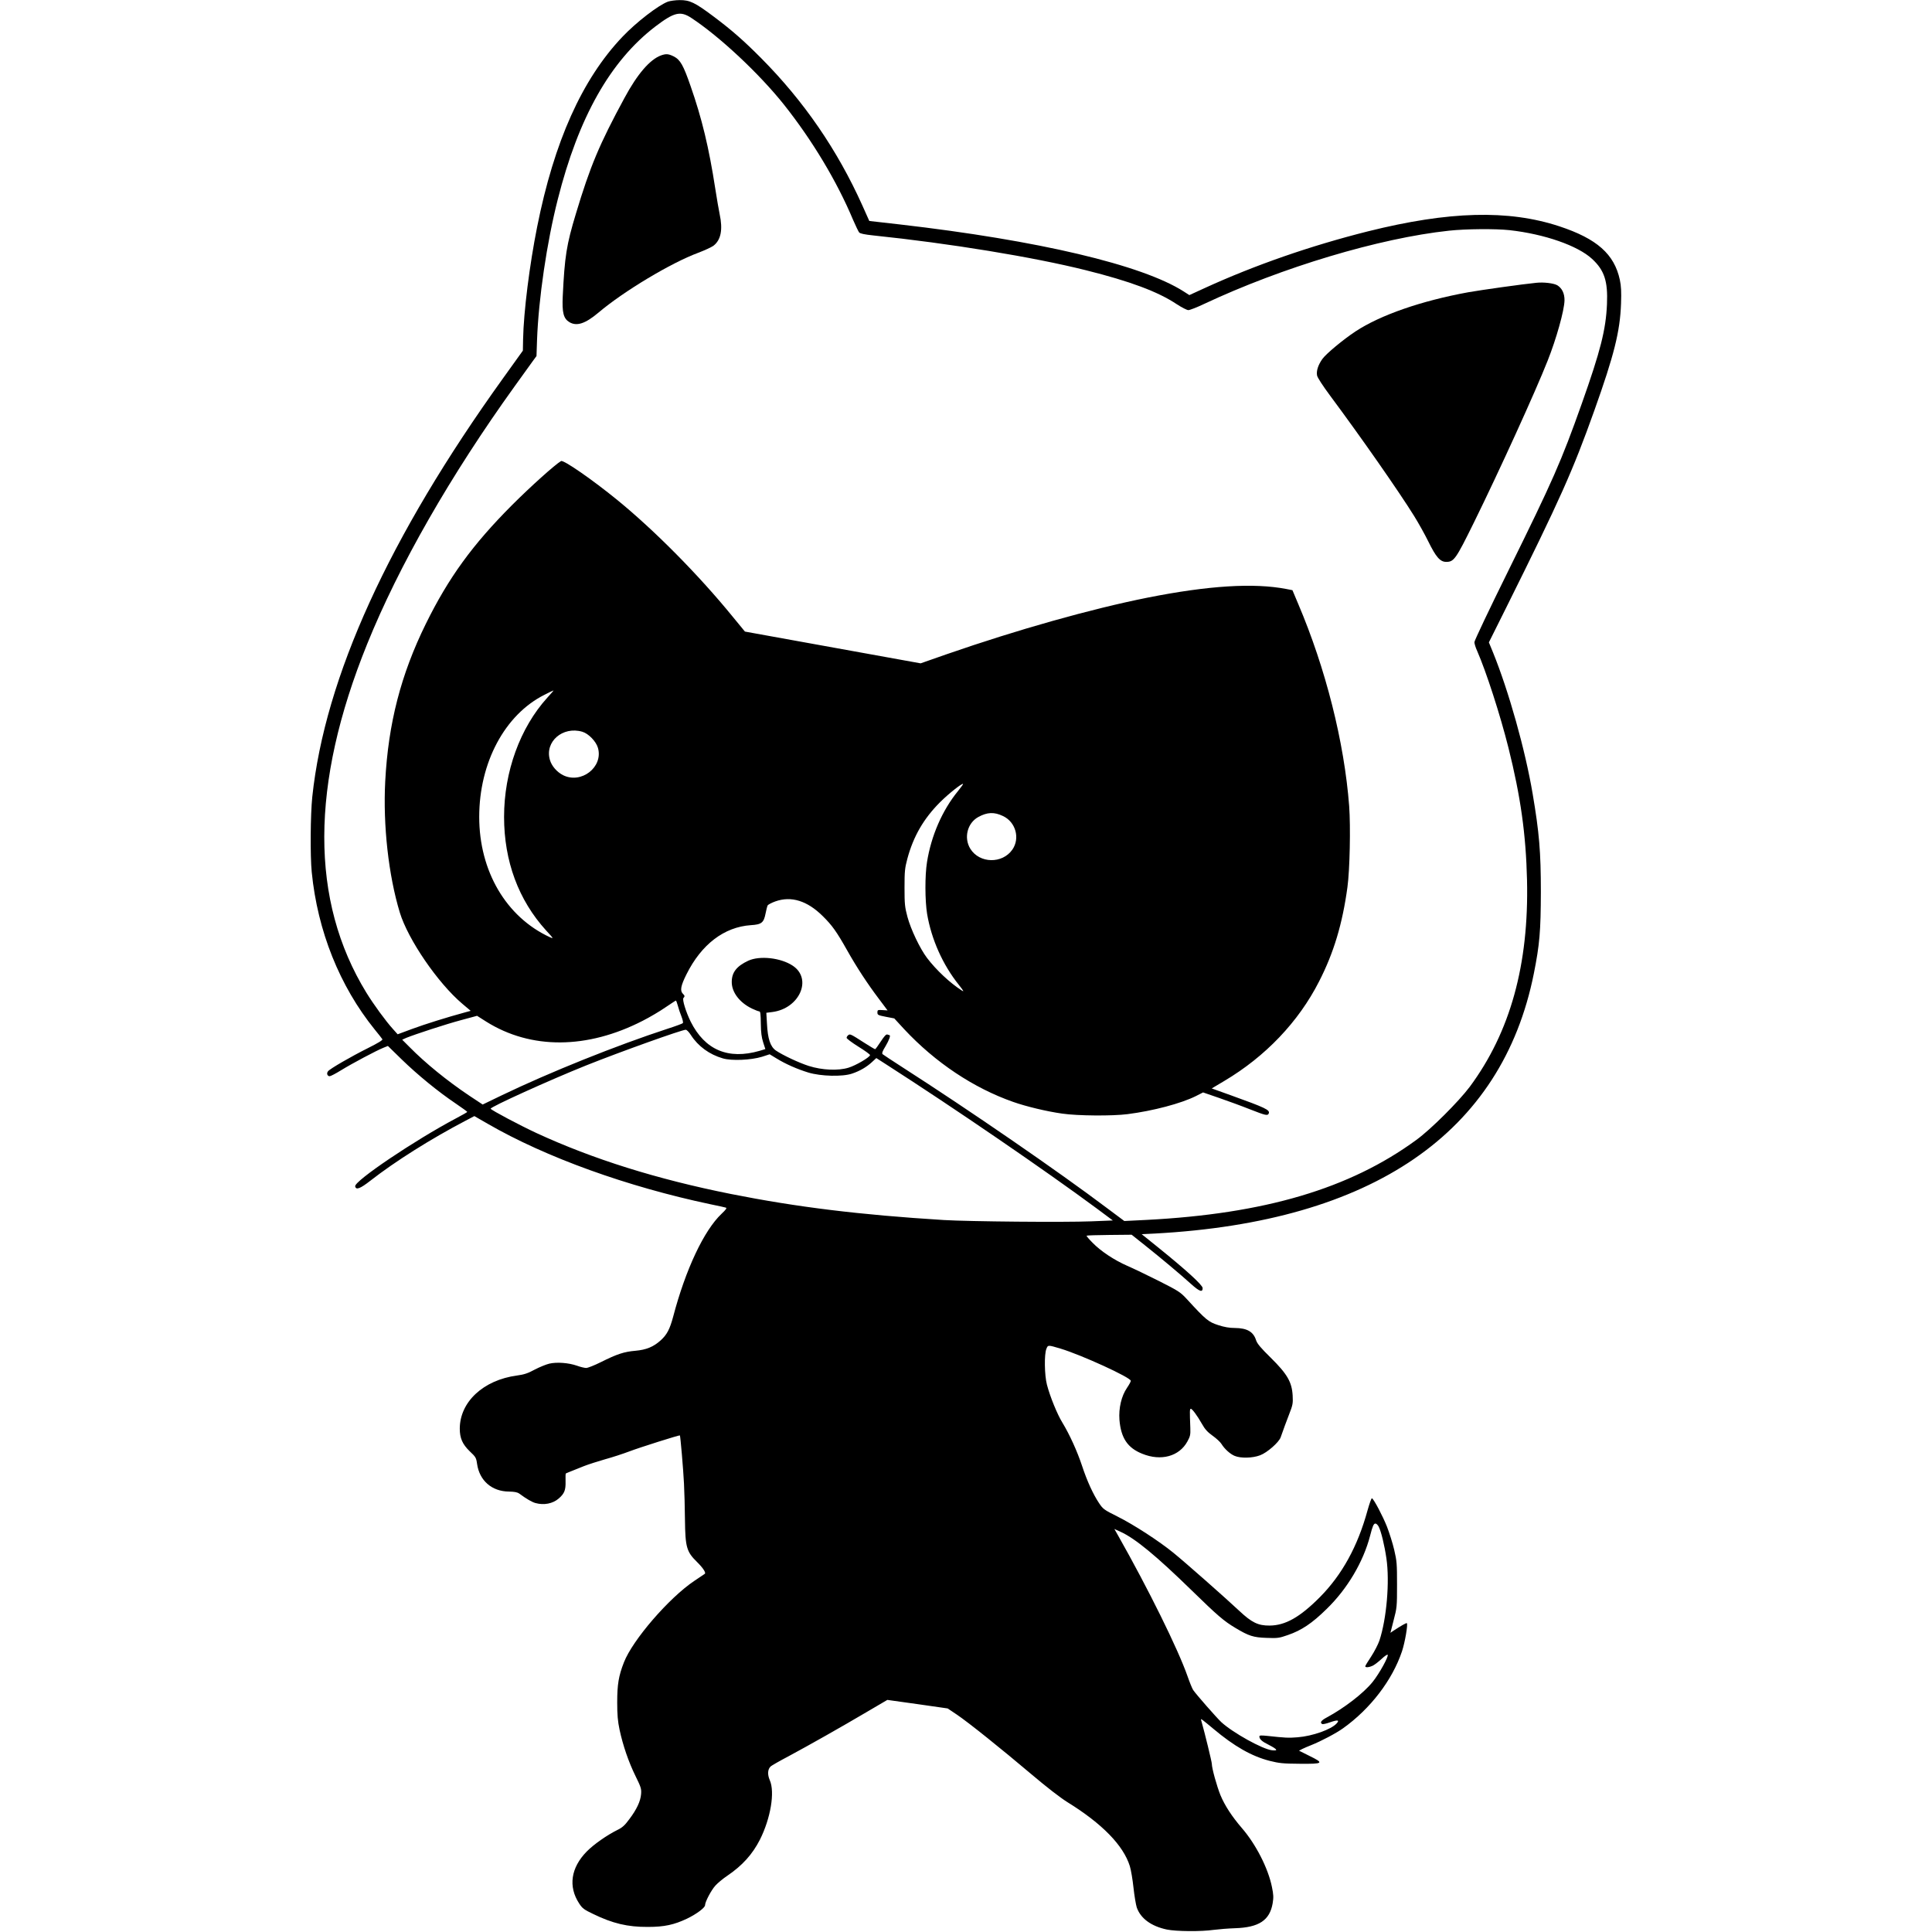
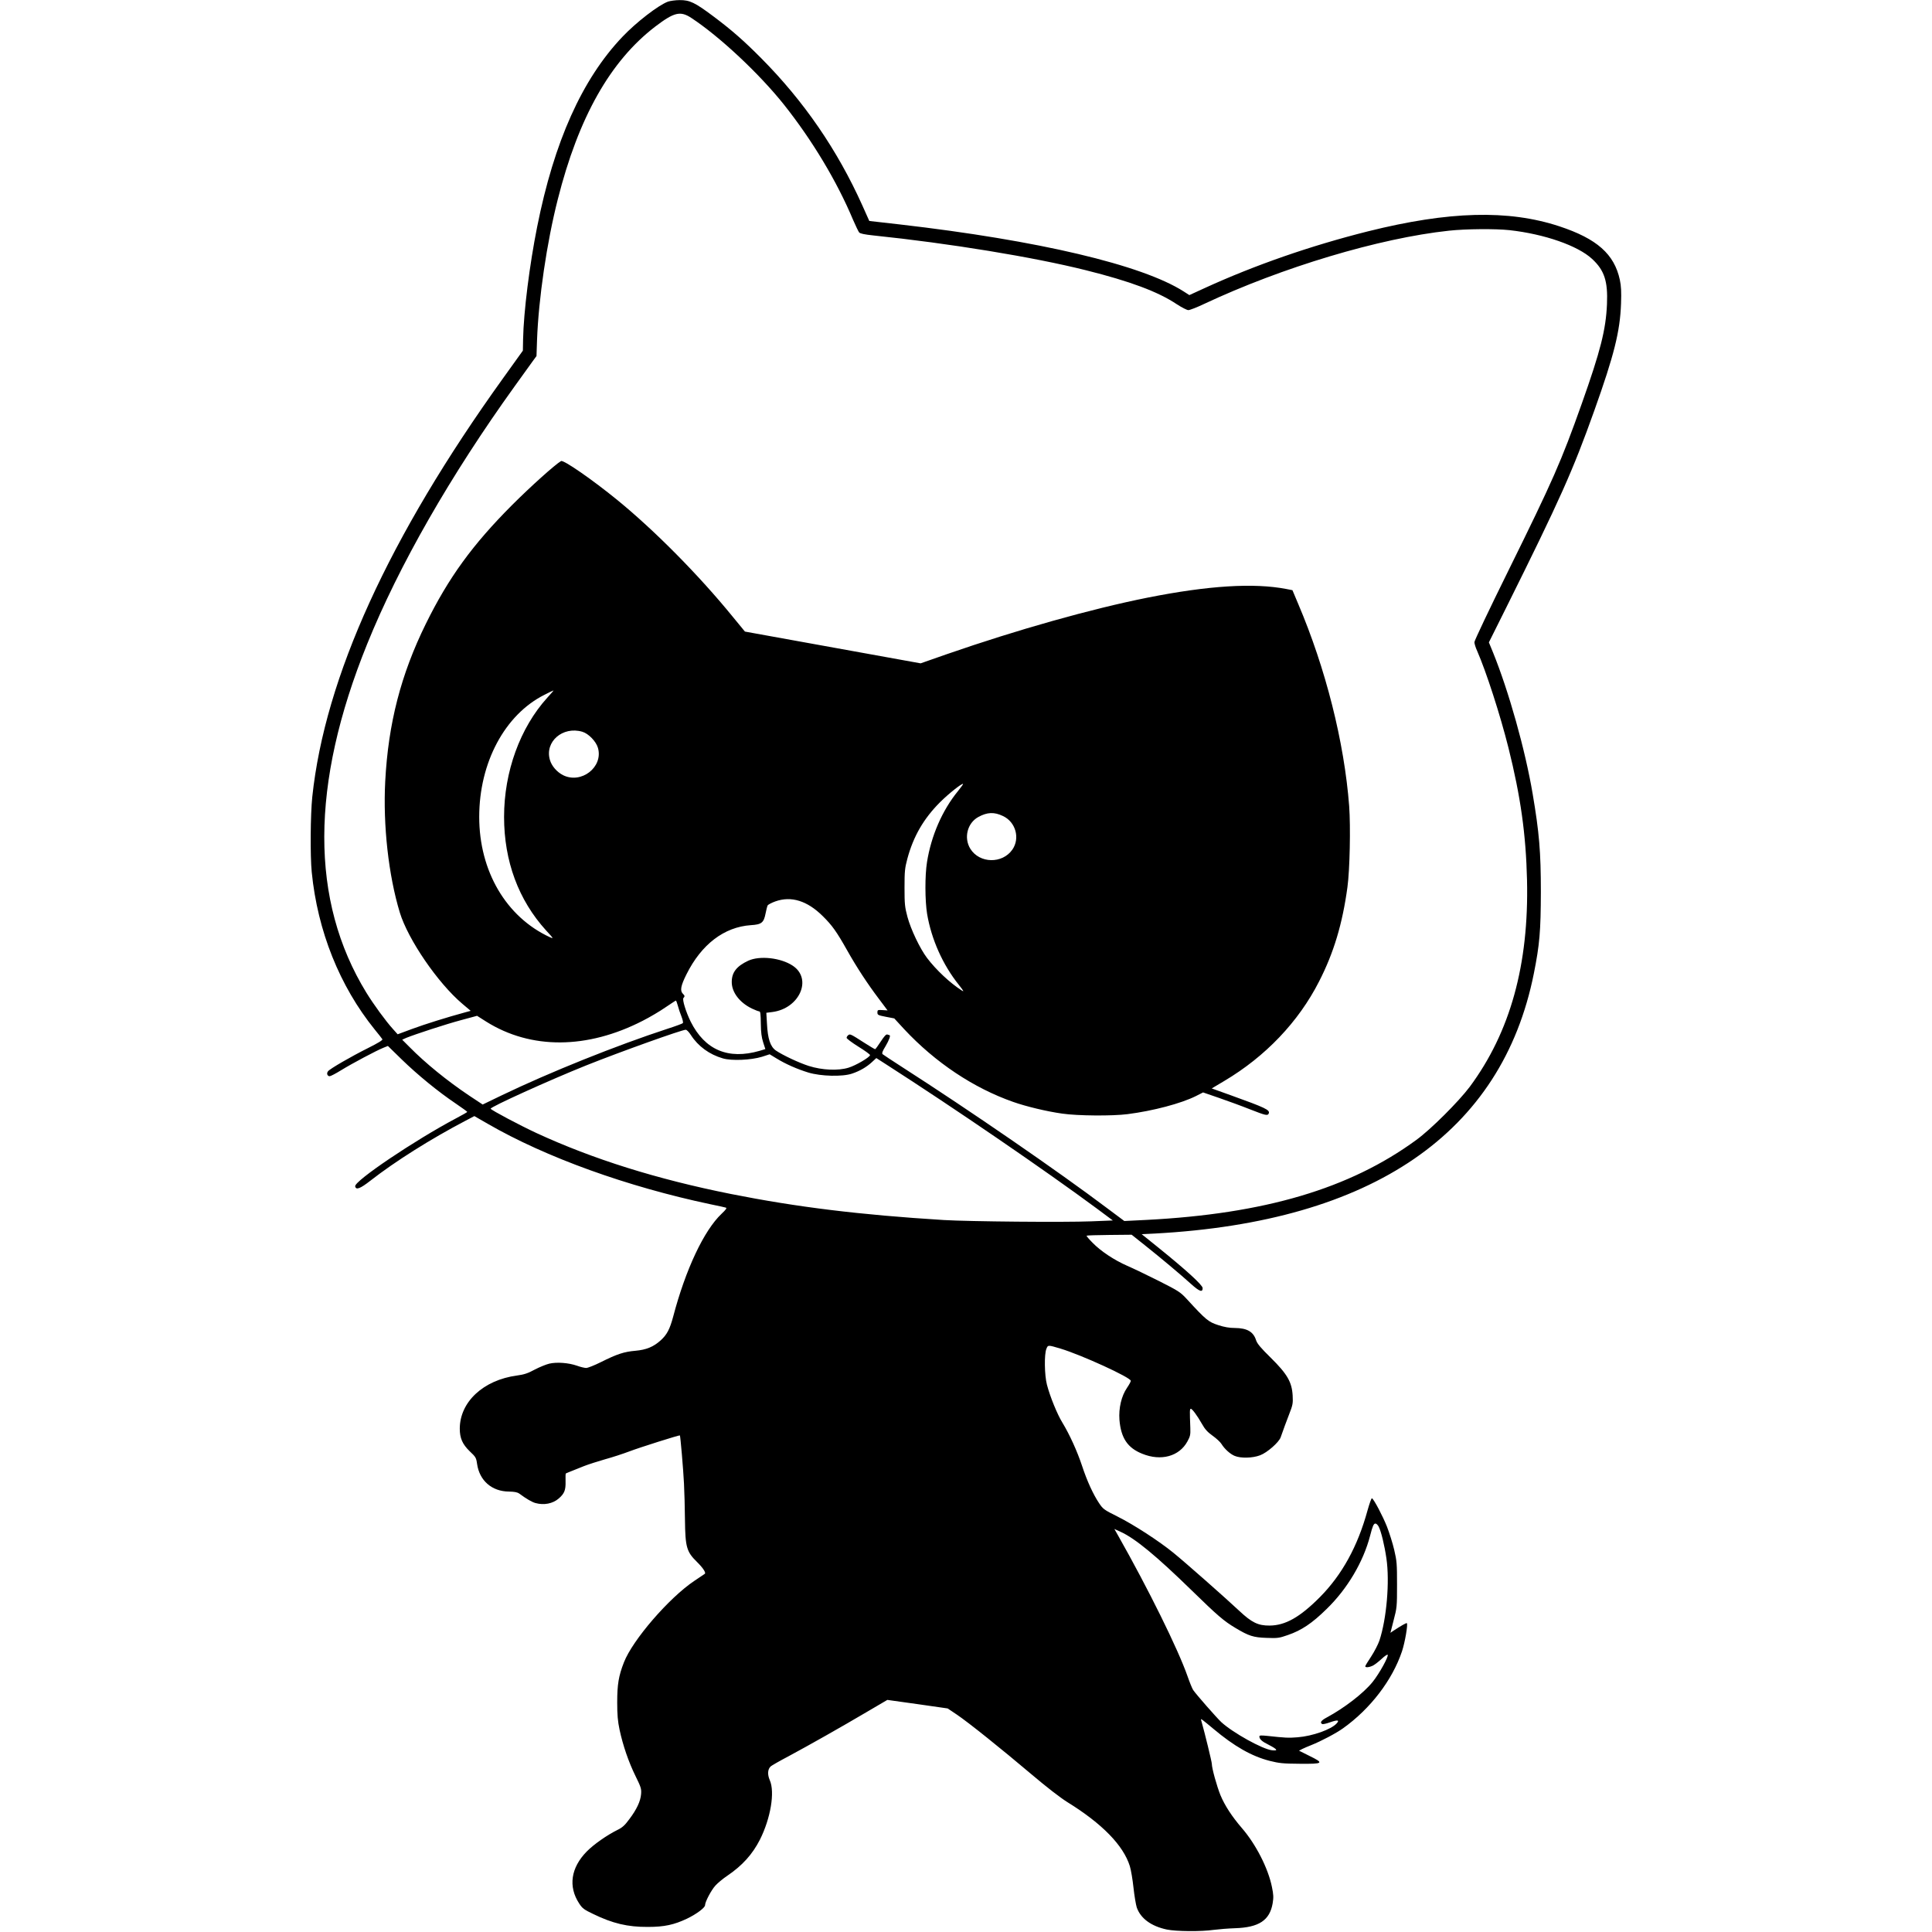
<svg xmlns="http://www.w3.org/2000/svg" version="1.0" width="100mm" height="100mm" viewBox="0 0 1213 1788" preserveAspectRatio="xMidYMid meet">
  <g transform="translate(0,1788) scale(0.1,-0.1)" fill="#000000" stroke="none">
    <path d="M3307 17865 c-89 -33 -294 -191 -422 -326 -373 -392 -632 -970 -789 -1759 -70 -350 -125 -785 -130 -1040 l-2 -105 -183 -255 c-1058 -1472 -1649 -2769 -1766 -3875 -17 -163 -20 -545 -5 -696 54 -545 258 -1055 583 -1457 35 -43 67 -83 71 -90 4 -8 -40 -35 -134 -82 -156 -78 -350 -190 -369 -214 -16 -19 -7 -46 15 -46 9 0 57 25 107 56 99 61 328 183 392 208 l40 16 128 -125 c147 -143 338 -299 497 -406 60 -41 109 -76 109 -79 1 -3 -45 -29 -102 -59 -385 -204 -944 -581 -935 -630 7 -37 46 -22 142 53 227 177 553 383 881 555 l80 42 125 -72 c537 -310 1288 -581 2060 -744 69 -14 132 -28 142 -31 12 -4 3 -17 -39 -57 -163 -154 -333 -515 -448 -952 -31 -116 -58 -167 -114 -218 -68 -62 -135 -89 -236 -98 -105 -9 -169 -30 -319 -105 -60 -30 -121 -54 -136 -54 -15 0 -53 9 -86 21 -77 27 -186 35 -255 19 -30 -7 -91 -32 -135 -55 -64 -35 -99 -46 -165 -55 -311 -42 -528 -244 -529 -491 0 -89 25 -145 92 -210 55 -52 60 -59 68 -116 22 -156 137 -256 296 -257 51 -1 77 -6 95 -19 68 -50 117 -78 149 -87 79 -22 161 -6 216 42 53 46 65 78 63 159 -1 38 0 71 2 72 4 3 21 10 169 69 41 16 129 44 195 63 66 18 167 51 225 73 94 36 462 152 467 148 5 -5 32 -320 38 -446 4 -74 8 -225 9 -335 3 -253 15 -296 111 -390 54 -53 85 -99 73 -110 -1 -1 -46 -31 -98 -66 -232 -155 -571 -547 -651 -754 -49 -125 -62 -205 -62 -370 0 -116 5 -173 22 -254 31 -144 83 -297 148 -429 50 -102 55 -117 51 -165 -5 -67 -41 -143 -109 -233 -41 -56 -65 -78 -109 -99 -97 -48 -219 -133 -285 -200 -147 -150 -173 -324 -70 -481 29 -45 45 -57 127 -96 182 -89 322 -122 508 -121 154 0 244 20 364 77 87 42 166 101 166 124 0 31 57 139 96 182 21 23 70 64 109 90 140 95 233 198 303 335 99 198 140 440 91 550 -23 53 -20 102 9 128 9 8 82 50 162 92 199 107 487 270 721 408 l196 115 279 -39 279 -40 85 -57 c107 -72 410 -315 695 -556 137 -116 261 -212 328 -254 322 -199 518 -400 578 -592 11 -35 26 -125 34 -200 8 -74 22 -156 30 -182 35 -102 133 -174 278 -205 87 -18 317 -20 436 -3 47 6 134 13 195 15 222 7 322 73 349 231 9 55 8 79 -7 152 -35 172 -148 394 -278 544 -92 107 -158 208 -198 304 -33 81 -80 249 -80 290 0 19 -66 289 -96 394 -7 24 -7 24 13 10 11 -8 55 -44 98 -80 193 -162 353 -253 520 -296 88 -22 122 -26 280 -27 219 -2 227 5 86 74 l-94 47 30 16 c17 8 55 25 84 36 90 36 229 109 293 155 254 181 457 447 546 713 27 81 56 249 45 260 -4 5 -51 -22 -126 -71 l-26 -18 30 118 c30 113 31 126 31 328 0 192 -2 219 -26 321 -14 61 -45 158 -67 215 -38 96 -119 251 -139 263 -5 3 -23 -48 -41 -112 -91 -333 -236 -596 -441 -803 -185 -186 -320 -262 -465 -263 -107 -1 -166 28 -283 138 -118 111 -496 445 -607 535 -132 108 -371 263 -520 337 -122 61 -132 68 -168 122 -55 82 -112 206 -158 346 -44 133 -115 290 -182 400 -48 78 -114 240 -143 351 -23 87 -26 283 -5 332 15 37 13 37 131 2 192 -58 650 -267 650 -298 0 -8 -16 -37 -35 -65 -52 -76 -78 -188 -70 -296 14 -168 75 -260 211 -314 174 -71 343 -24 418 114 26 47 29 62 27 124 -6 158 -6 176 4 178 12 2 59 -61 105 -142 26 -47 51 -74 97 -107 34 -24 71 -58 82 -76 29 -47 81 -94 123 -111 55 -23 165 -21 235 6 65 24 174 120 190 166 34 95 45 127 78 212 34 87 37 101 33 175 -7 124 -49 198 -203 350 -91 89 -125 130 -135 160 -25 81 -84 114 -197 115 -50 0 -97 8 -155 27 -89 29 -112 47 -288 239 -61 66 -76 76 -260 169 -107 54 -239 117 -292 140 -121 53 -245 135 -322 214 -33 33 -58 63 -55 65 2 3 97 6 211 7 l206 2 123 -98 c147 -117 325 -266 428 -359 77 -69 106 -79 106 -37 0 28 -150 165 -410 375 l-154 124 122 6 c2015 109 3212 931 3507 2406 54 270 64 393 65 755 0 374 -15 549 -76 909 -69 408 -221 948 -366 1306 l-39 95 157 315 c504 1013 619 1271 819 1831 183 513 238 732 247 989 4 111 1 163 -11 220 -51 238 -212 381 -561 496 -471 155 -1021 140 -1770 -47 -530 -133 -1048 -313 -1511 -525 l-142 -65 -53 34 c-386 246 -1343 472 -2627 620 l-282 32 -64 143 c-232 516 -542 966 -936 1363 -162 163 -271 259 -446 390 -167 125 -216 149 -309 148 -38 0 -87 -7 -108 -14z m216 -151 c262 -172 629 -516 857 -802 262 -330 490 -709 640 -1067 24 -55 49 -107 56 -116 10 -11 48 -19 132 -28 704 -73 1480 -200 1967 -322 408 -102 666 -198 840 -314 46 -30 94 -55 108 -55 13 0 78 25 143 56 726 341 1625 610 2268 679 158 17 429 19 561 5 323 -36 631 -143 764 -266 114 -105 147 -206 138 -418 -10 -237 -60 -433 -233 -921 -191 -538 -267 -710 -680 -1547 -173 -350 -314 -647 -314 -661 0 -13 11 -50 25 -80 84 -192 213 -590 290 -897 113 -452 162 -802 172 -1225 18 -782 -155 -1407 -530 -1913 -103 -137 -360 -394 -495 -492 -616 -451 -1405 -684 -2500 -740 l-202 -10 -158 118 c-451 340 -1272 905 -1897 1306 -93 60 -175 114 -182 120 -8 8 -2 27 28 75 33 56 49 101 35 101 -2 0 -11 3 -19 6 -11 4 -29 -16 -61 -65 -25 -39 -49 -71 -52 -71 -4 0 -48 26 -98 58 -129 83 -135 86 -152 71 -8 -6 -14 -17 -14 -24 0 -7 49 -44 110 -82 60 -37 108 -72 107 -78 -6 -22 -133 -96 -199 -116 -97 -30 -245 -23 -368 16 -91 29 -240 99 -305 143 -51 36 -75 108 -82 248 l-6 101 55 7 c252 32 374 307 189 429 -110 73 -304 95 -411 46 -107 -50 -152 -107 -153 -194 -2 -97 73 -195 189 -250 29 -14 59 -25 66 -25 10 0 13 -27 14 -113 1 -82 7 -128 22 -174 l20 -62 -53 -16 c-290 -84 -506 7 -638 270 -44 89 -80 206 -67 219 14 14 13 22 -6 40 -27 28 -19 73 34 179 138 277 348 438 596 455 99 6 119 22 136 108 6 32 15 66 19 74 4 8 36 25 72 38 147 52 295 6 439 -137 86 -85 127 -142 225 -316 87 -155 190 -312 293 -448 l81 -108 -47 3 c-44 3 -47 1 -47 -22 0 -23 6 -26 78 -40 l78 -15 93 -101 c287 -307 640 -543 1008 -672 119 -42 310 -88 453 -108 144 -21 465 -23 605 -5 236 30 496 99 632 167 l67 34 148 -51 c81 -28 210 -75 285 -105 148 -58 165 -62 175 -38 12 32 -30 52 -355 169 l-173 62 116 69 c381 226 687 547 877 920 136 265 217 534 263 874 22 159 30 558 16 750 -45 591 -217 1273 -472 1872 l-53 126 -56 11 c-301 58 -721 32 -1285 -80 -521 -104 -1203 -296 -1860 -524 l-240 -84 -813 147 -813 147 -111 135 c-315 387 -722 798 -1068 1081 -229 187 -501 376 -523 362 -56 -33 -280 -234 -453 -407 -366 -367 -588 -672 -799 -1101 -230 -468 -347 -920 -375 -1457 -21 -404 30 -867 135 -1213 76 -249 351 -652 579 -845 l77 -65 -48 -13 c-173 -47 -377 -111 -493 -154 l-135 -50 -42 47 c-69 76 -179 227 -248 339 -521 851 -519 1925 8 3226 293 725 772 1561 1367 2388 69 95 142 197 162 225 l38 52 5 148 c14 381 90 902 192 1302 192 760 486 1280 902 1599 175 133 232 147 334 80z m-1333 -6291 c-252 -278 -400 -685 -400 -1103 0 -409 133 -769 388 -1050 72 -78 73 -80 35 -63 -404 187 -653 611 -653 1113 0 502 237 946 604 1130 43 22 80 40 83 40 3 0 -23 -30 -57 -67z m324 -315 c58 -17 128 -90 145 -150 50 -177 -154 -336 -323 -252 -57 29 -106 85 -122 142 -49 168 119 313 300 260z m3476 -550 c-145 -178 -247 -412 -286 -657 -20 -124 -19 -355 1 -479 40 -236 145 -471 294 -657 46 -58 50 -67 26 -51 -108 69 -236 189 -321 301 -65 86 -150 264 -181 380 -24 90 -27 117 -27 270 0 152 3 180 26 267 56 208 151 372 303 524 78 78 204 178 213 169 2 -2 -20 -32 -48 -67z m417 -230 c118 -55 160 -206 87 -311 -93 -133 -304 -129 -389 8 -62 101 -28 238 74 294 82 45 147 48 228 9z m-3009 -1755 c7 -27 22 -72 34 -101 12 -31 17 -57 12 -61 -5 -5 -67 -28 -139 -51 -477 -156 -1092 -403 -1537 -617 l-176 -85 -124 82 c-207 139 -406 301 -552 449 l-69 69 38 17 c84 34 368 127 507 164 l148 40 85 -54 c413 -259 934 -256 1448 8 65 33 160 89 210 124 51 34 94 63 97 63 3 0 11 -21 18 -47z m121 -272 c67 -104 171 -180 296 -216 81 -24 261 -16 362 15 l71 23 61 -37 c87 -54 196 -101 297 -132 116 -35 316 -40 404 -10 72 24 134 60 184 106 l41 38 95 -61 c628 -403 1465 -976 1945 -1331 l149 -111 -199 -8 c-249 -10 -1130 -2 -1365 12 -778 48 -1362 120 -1970 241 -686 137 -1278 323 -1800 564 -155 72 -415 210 -424 225 -9 14 545 265 884 401 326 130 883 329 921 330 10 0 31 -22 48 -49z m6365 -4549 c23 -44 54 -172 72 -296 31 -213 2 -557 -65 -759 -12 -35 -46 -101 -76 -147 -30 -45 -55 -86 -55 -91 0 -14 38 -10 72 7 17 9 53 37 80 62 26 25 52 42 55 38 13 -12 -77 -175 -139 -252 -84 -104 -260 -240 -425 -329 -51 -27 -65 -47 -42 -60 5 -4 39 3 74 16 69 24 89 21 61 -10 -51 -57 -224 -118 -362 -129 -85 -7 -115 -5 -281 13 -60 6 -73 5 -73 -6 1 -25 24 -46 87 -77 81 -42 90 -57 29 -50 -87 10 -360 161 -468 260 -41 38 -236 260 -261 298 -9 14 -32 70 -51 125 -88 252 -362 807 -645 1307 l-33 58 59 -27 c135 -62 329 -222 653 -538 245 -239 301 -287 410 -352 122 -73 164 -87 286 -91 103 -4 117 -2 197 26 126 43 225 109 359 241 192 186 340 436 403 679 23 90 33 112 49 112 9 0 22 -13 30 -28z" />
-     <path d="M3242 17367 c-103 -38 -219 -173 -338 -394 -232 -428 -317 -631 -449 -1070 -88 -291 -104 -395 -122 -765 -7 -151 7 -206 61 -239 68 -41 148 -15 271 89 233 197 671 460 923 553 58 22 121 51 140 65 69 53 88 149 57 293 -8 38 -26 143 -40 233 -59 382 -124 652 -229 952 -67 193 -95 243 -156 274 -49 24 -70 26 -118 9z" />
-     <path d="M11345 15263 c-125 -12 -515 -67 -633 -88 -432 -79 -811 -210 -1042 -362 -115 -76 -271 -206 -306 -254 -40 -56 -58 -111 -50 -154 4 -20 52 -94 124 -191 284 -382 633 -882 774 -1109 41 -66 100 -172 131 -235 71 -145 110 -190 166 -190 72 0 89 24 257 365 236 480 569 1210 682 1497 80 201 154 464 156 558 1 65 -24 115 -69 141 -32 18 -124 29 -190 22z" />
  </g>
</svg>